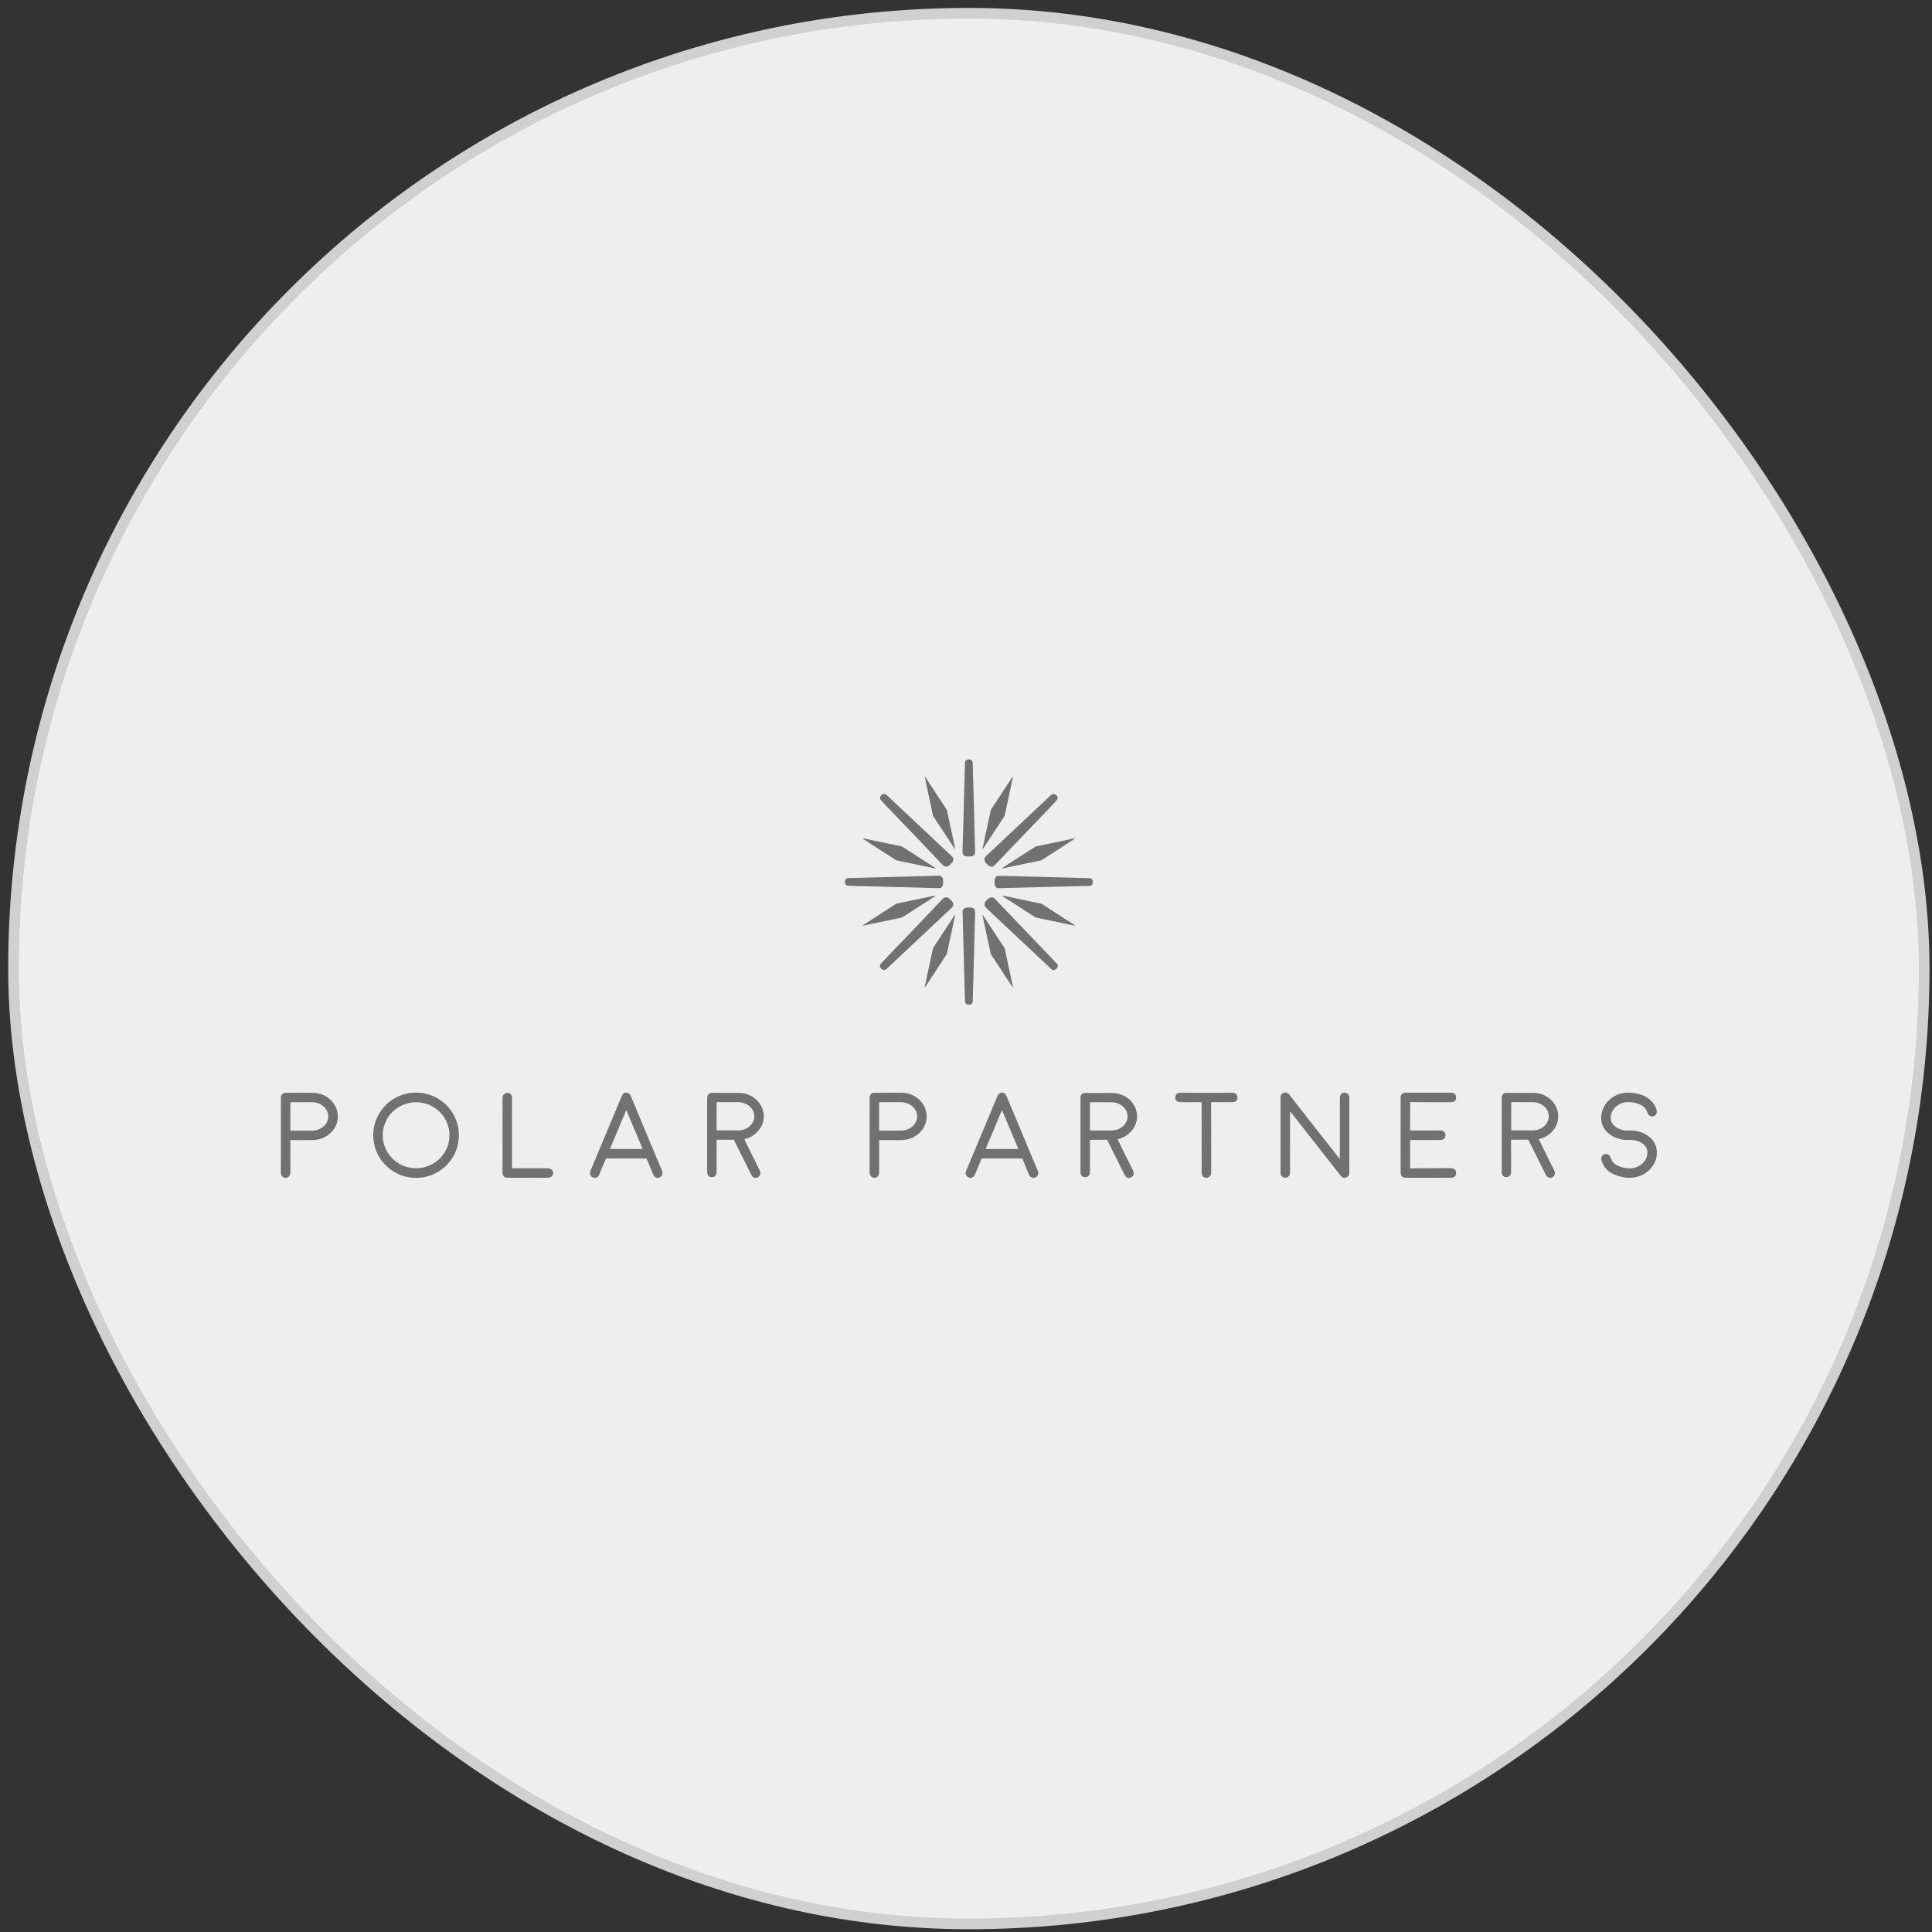
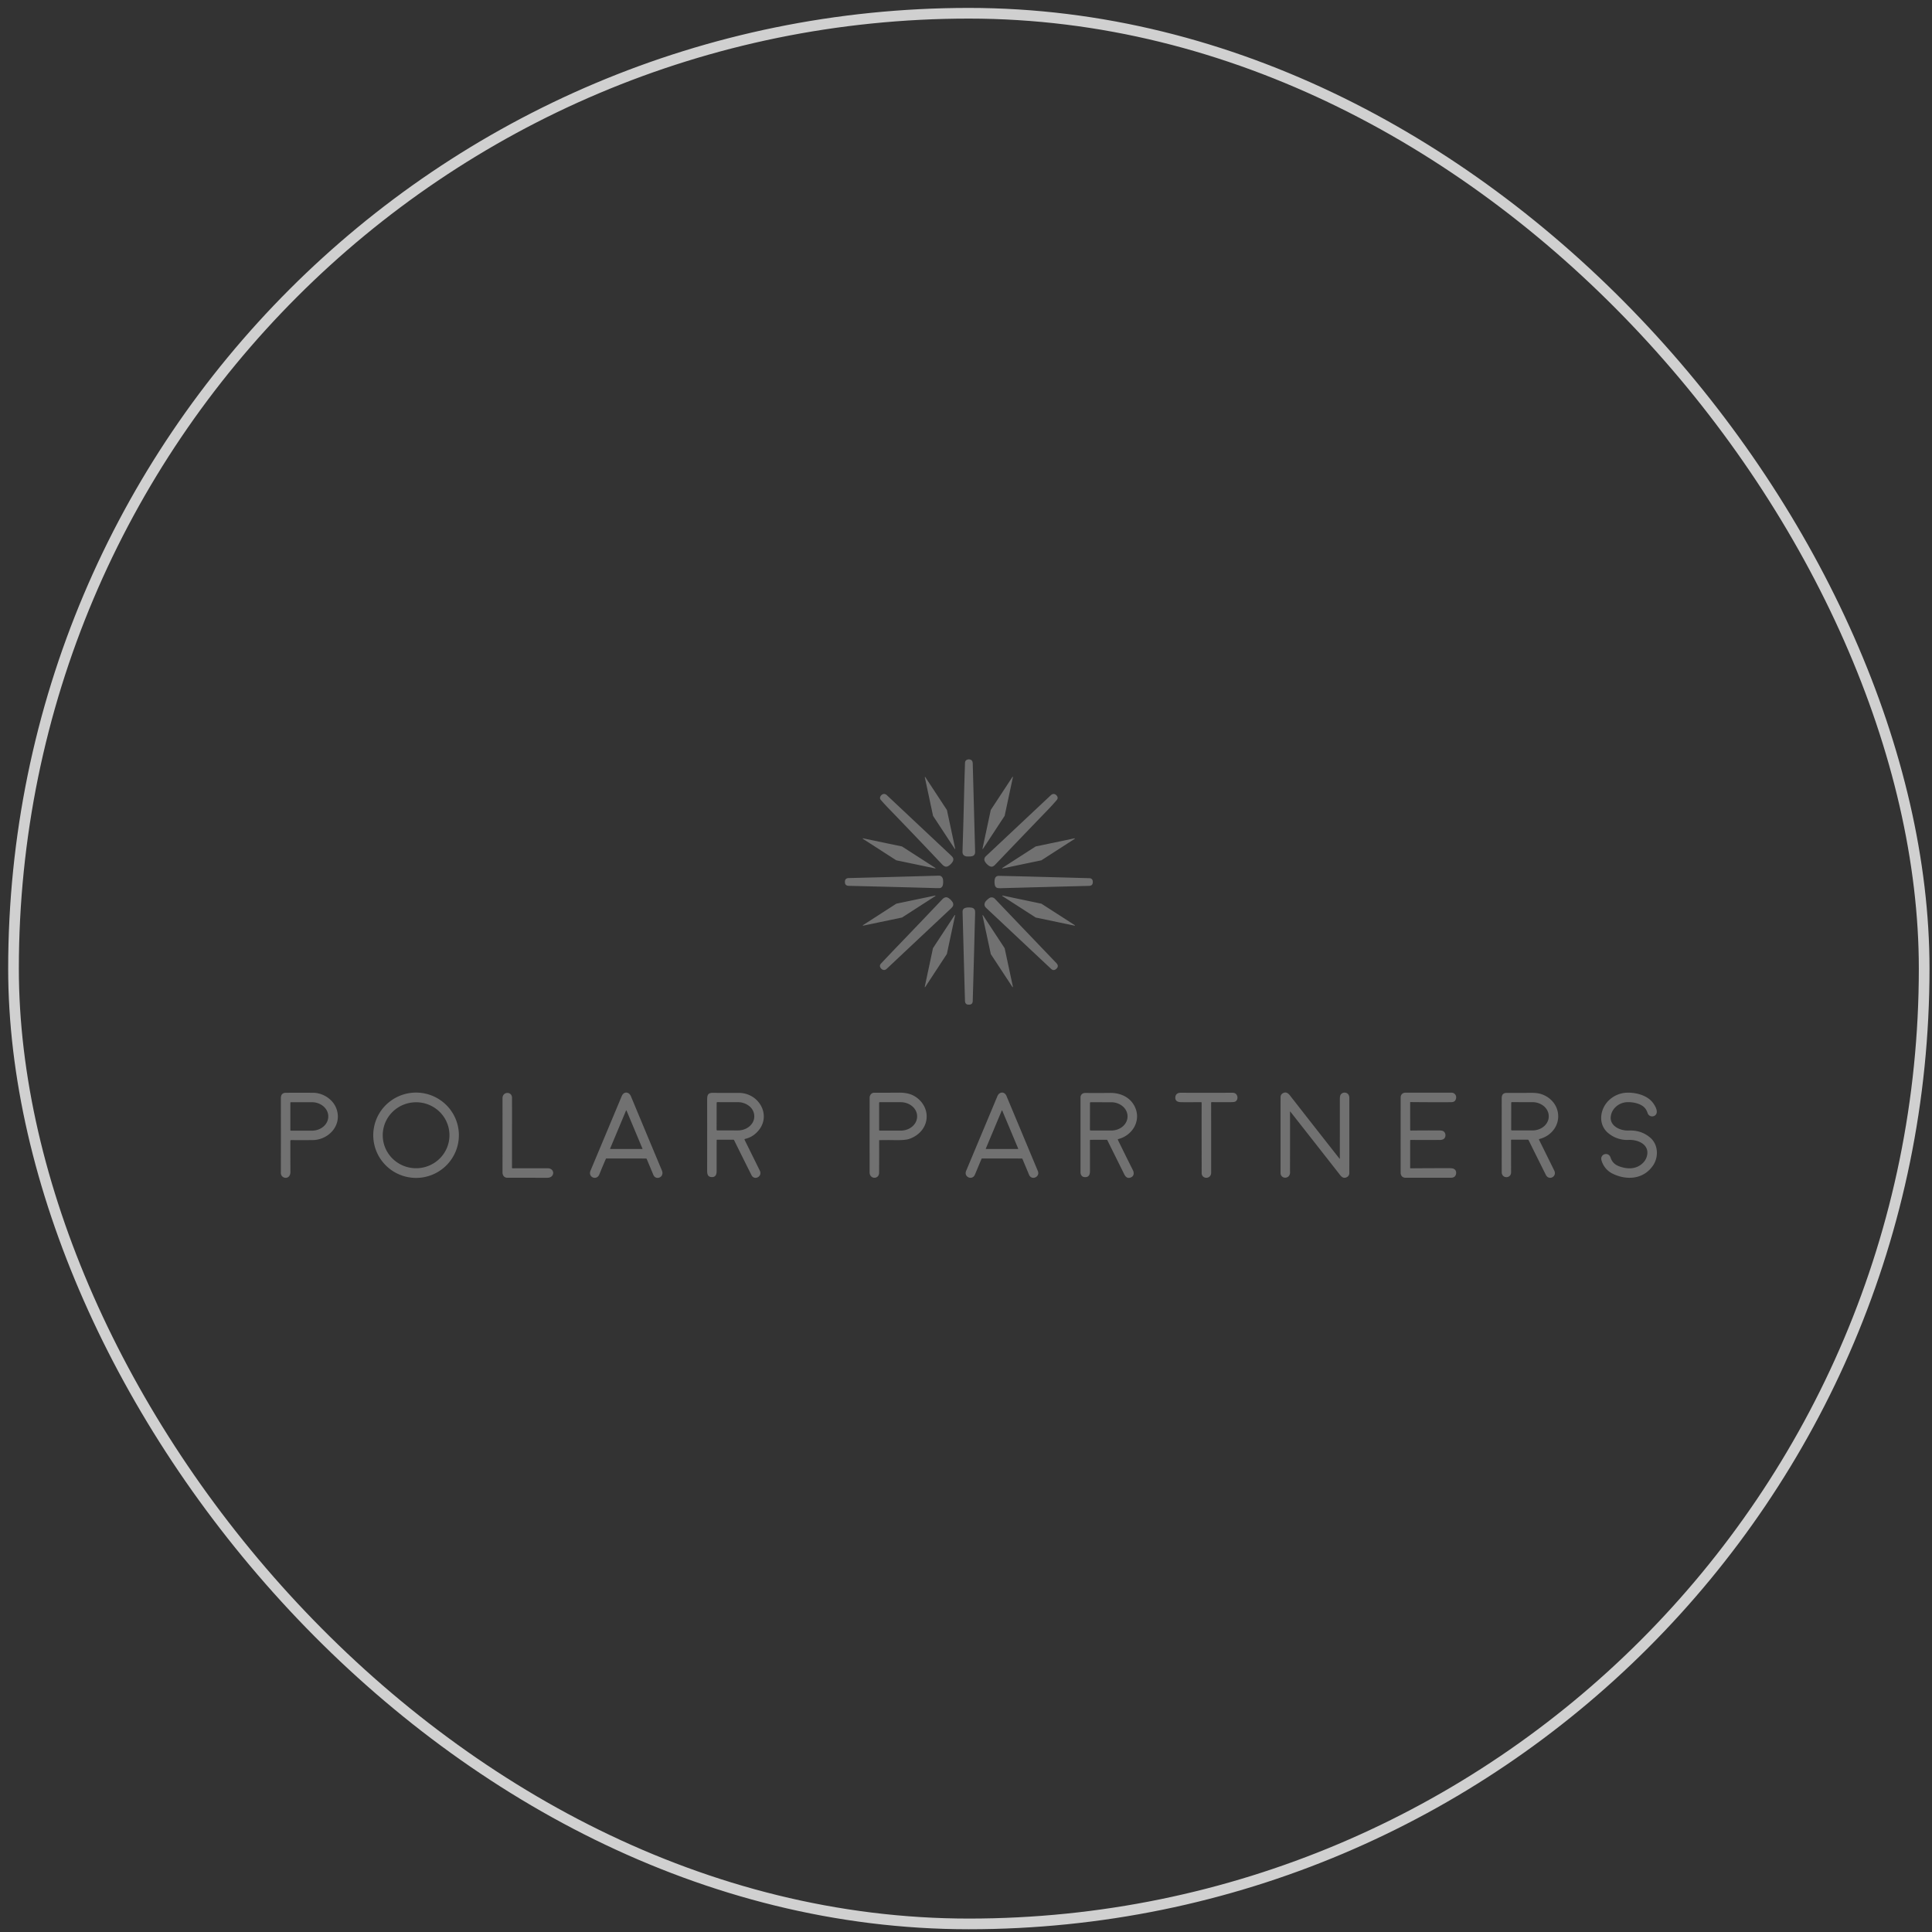
<svg xmlns="http://www.w3.org/2000/svg" width="181" height="181" fill="none">
  <rect width="100%" height="100%" fill="#333333" stroke="none" />
-   <rect x="1.266" y="1.242" width="179" height="179" rx="89.5" fill="#EEE" />
  <rect x="1.266" y="1.242" width="179" height="179" rx="89.5" stroke="#D0D0D0" />
  <path d="M90.31 74.876c.028-1.194.06-2.328.098-3.404.007-.208.127-.318.358-.331h.014c.227.014.344.14.351.38l.223 8.282c.007.252-.116.393-.367.424-.12.014-.25.018-.393.01a.485.485 0 0 1-.296-.11c-.089-.076-.13-.195-.126-.355.053-1.642.1-3.274.138-4.896Zm3.81 1.556-2.03 3.093a.024.024 0 0 1-.028.01.024.024 0 0 1-.015-.028l.772-3.62c0-.003.002-.005.003-.008l2.03-3.094a.024.024 0 0 1 .013-.01.023.023 0 0 1 .017 0 .023.023 0 0 1 .013.029l-.772 3.62a.022.022 0 0 1-.003.008ZM86.685 72.8l2.027 3.085a.024.024 0 0 1 .003.008l.772 3.612a.024.024 0 0 1-.044.019l-2.028-3.087a.024.024 0 0 1-.003-.008l-.77-3.61a.025.025 0 0 1 .013-.028.025.025 0 0 1 .03.009Zm-3.387 2.986a22.424 22.424 0 0 1-.766-.83c-.129-.15-.114-.305.044-.467a.065.065 0 0 1 .01-.01c.175-.137.345-.128.512.03 1.935 1.82 3.935 3.698 5.998 5.633.114.108.181.197.202.268.035.12.01.242-.078.367-.095.138-.21.25-.346.338-.13.083-.253.1-.366.05a.79.79 0 0 1-.25-.19 612.15 612.15 0 0 0-4.96-5.189Zm14.932.018a1426.405 1426.405 0 0 0-4.98 5.187.673.673 0 0 1-.258.188c-.108.032-.219.011-.334-.064a1.26 1.26 0 0 1-.343-.334c-.097-.14-.121-.274-.07-.399a.461.461 0 0 1 .111-.162l6.078-5.707c.173-.162.343-.173.512-.032a.065.065 0 0 1 .01.01c.16.16.173.317.04.469-.304.35-.56.631-.765.844Zm-14.266 4.791-3.123-2.01a.024.024 0 0 1 .001-.043.025.025 0 0 1 .017-.002l3.638.76c.003 0 .006 0 .009.002l3.126 2.012a.025.025 0 0 1-.001.043.024.024 0 0 1-.018.001l-3.64-.76a.023.023 0 0 1-.009-.003Zm9.938.717 3.122-2.01a.027.027 0 0 1 .009-.003l3.632-.76a.025.025 0 0 1 .017.003.032.032 0 0 1 .012.013.026.026 0 0 1 0 .018.026.026 0 0 1-.01.014l-3.12 2.01a.027.027 0 0 1-.01.003l-3.633.759a.025.025 0 0 1-.017-.003.026.026 0 0 1-.012-.03.026.026 0 0 1 .01-.014ZM87.609 83.2c-2.797-.079-5.496-.148-8.1-.21-.231-.006-.35-.125-.353-.357v-.015c.002-.231.119-.35.35-.356 2.708-.066 5.455-.14 8.24-.22.083-.003.163-.004.24-.002a.323.323 0 0 1 .229.089.46.46 0 0 1 .133.286c.022.195.015.367-.022.515a.39.39 0 0 1-.12.198.278.278 0 0 1-.192.075c-.147.001-.281 0-.405-.003Zm9.149-1.07c1.726.045 3.488.093 5.288.143.22.005.332.123.334.353v.014c-.001.23-.116.347-.344.353-2.664.067-5.405.139-8.223.216-.1.003-.197 0-.29-.007-.173-.013-.28-.111-.321-.293a1.353 1.353 0 0 1-.008-.528c.039-.222.172-.33.4-.326 1.07.022 2.124.047 3.165.074ZM80.85 86.674l3.118-2.01a.025.025 0 0 1 .009-.004l3.634-.76a.025.025 0 0 1 .03.014.025.025 0 0 1-.01.032l-3.12 2.01a.024.024 0 0 1-.008.003l-3.635.761a.025.025 0 0 1-.03-.014.025.025 0 0 1 0-.018.025.025 0 0 1 .011-.014Zm16.178-.717-3.124-2.011a.025.025 0 0 1-.012-.014.025.025 0 0 1 .03-.033l3.638.762c.003 0 .006.002.008.003l3.122 2.01c.006.003.01.008.012.014a.028.028 0 0 1 0 .018.025.025 0 0 1-.012.013.028.028 0 0 1-.019.001l-3.634-.76a.024.024 0 0 1-.009-.003Zm-12.832 2.569a754.142 754.142 0 0 0 4.078-4.268c.194-.204.385-.248.573-.133.134.082.253.194.358.336.104.141.128.282.07.42-.025.062-.104.154-.235.278-1.971 1.847-3.955 3.71-5.953 5.59-.173.162-.345.166-.516.013a.131.131 0 0 1-.012-.012c-.154-.168-.162-.327-.022-.477.533-.57 1.086-1.152 1.66-1.747Zm10.204-1.58-2.017-1.894c-.162-.153-.192-.33-.088-.534.04-.08.146-.19.319-.331.131-.108.264-.141.4-.1a.459.459 0 0 1 .195.12c1.957 2.052 3.875 4.057 5.752 6.014.18.186.186.362.02.525a.238.238 0 0 1-.011.01c-.17.16-.335.164-.497.012a4500.678 4500.678 0 0 1-4.074-3.822Zm-3.1.626c-.051 2.015-.108 4.084-.169 6.21-.007.228-.126.341-.357.34h-.014c-.23.001-.348-.12-.355-.363-.076-2.703-.15-5.478-.225-8.326-.005-.19.077-.314.247-.372.145-.048.333-.058.564-.03.162.02.271.09.328.214.029.063.04.175.036.336-.02.698-.039 1.362-.055 1.991Zm-3.892 1.255 2.027-3.09a.024.024 0 0 1 .042.003c.003.005.004.01.002.016l-.771 3.615a.024.024 0 0 1-.004.009l-2.025 3.089a.024.024 0 0 1-.013.011.024.024 0 0 1-.031-.013.024.024 0 0 1 0-.017l.77-3.614.003-.009Zm4.685-3.081 2.027 3.086a.025.025 0 0 1 .003.009l.772 3.607a.025.025 0 0 1-.046.019l-2.024-3.08a.025.025 0 0 1-.003-.01l-.775-3.613a.025.025 0 0 1 .015-.028.025.025 0 0 1 .03.01Zm-.14 22.823-.614 1.469c-.248.595-1.067.231-.826-.345l2.933-7.008c.175-.419.665-.444.843-.016.995 2.376 1.975 4.721 2.941 7.037.236.565-.587.913-.82.357l-.62-1.483a.074.074 0 0 0-.027-.032.074.074 0 0 0-.041-.013l-3.716-.001a.052.052 0 0 0-.032.01.058.058 0 0 0-.02.025Zm.403-.962a.028.028 0 0 0-.002.013.03.03 0 0 0 .005.012.022.022 0 0 0 .01.008.027.027 0 0 0 .012.003h2.983a.027.027 0 0 0 .013-.003.022.022 0 0 0 .01-.008.028.028 0 0 0 .004-.012c0-.004 0-.009-.002-.013l-1.493-3.561a.025.025 0 0 0-.01-.011.024.024 0 0 0-.013-.004.023.023 0 0 0-.014.004.025.025 0 0 0-.01.011l-1.493 3.561Zm33.167.924.001-5.537c0-.195.02-.331.061-.41.159-.307.636-.294.778.024a.59.59 0 0 1 .049.243c.002 2.462.001 4.808-.001 7.039a.413.413 0 0 1-.234.394c-.256.134-.458.017-.614-.181a2544.01 2544.01 0 0 0-4.672-5.955c-.023-.03-.035-.026-.035.012.003 1.802.002 3.624-.001 5.465 0 .057.001.115.004.173.028.706-.889.688-.89.09-.001-2.514 0-4.875.001-7.083 0-.175.071-.303.212-.384.28-.161.491-.02.663.201 1.548 1.983 3.095 3.957 4.643 5.922.023.03.035.026.035-.013Zm-98.256-1.721a.065.065 0 0 0-.065.064c0 .9 0 1.867.005 2.901a.74.74 0 0 1-.061.324c-.2.422-.835.268-.834-.215.005-2.153.005-4.487.001-7.001 0-.337.159-.506.477-.506a353.61 353.61 0 0 1 2.523 0c.96.002 1.913.623 2.222 1.538.517 1.53-.76 2.878-2.24 2.894-.654.007-1.33.007-2.028.001Zm-.065-3.491v2.551a.057.057 0 0 0 .057.057h1.962c.406 0 .796-.14 1.083-.387.288-.248.45-.584.45-.935v-.022c0-.35-.162-.686-.45-.934a1.664 1.664 0 0 0-1.083-.387h-1.962a.055.055 0 0 0-.04.017.056.056 0 0 0-.017.04Zm15.788 3.057a3.99 3.99 0 0 1-1.189 2.82 4.018 4.018 0 0 1-4.376.843 4.007 4.007 0 0 1-2.159-2.174 3.985 3.985 0 0 1 .892-4.35 4.023 4.023 0 0 1 5.673.03 3.993 3.993 0 0 1 1.16 2.831Zm-.882-.042a3.075 3.075 0 0 0-.93-2.179 3.145 3.145 0 0 0-2.218-.889 3.143 3.143 0 0 0-2.203.92 3.074 3.074 0 0 0-.9 2.192c.005.82.34 1.603.93 2.179a3.15 3.15 0 0 0 4.42-.031 3.073 3.073 0 0 0 .9-2.192Zm14.703 2.2a.055.055 0 0 0-.05.033c-.198.454-.402.94-.612 1.458-.248.613-1.084.265-.827-.349l2.924-6.984c.194-.464.679-.427.862.012.936 2.251 1.904 4.57 2.904 6.958.264.632-.571.963-.803.404-.204-.492-.412-.989-.623-1.49a.072.072 0 0 0-.025-.03.07.07 0 0 0-.037-.011l-3.713-.001Zm.347-.927a.024.024 0 0 0-.002.012c0 .005.002.009.004.012a.024.024 0 0 0 .01.009.026.026 0 0 0 .012.003h2.983a.026.026 0 0 0 .012-.003.023.023 0 0 0 .01-.009.022.022 0 0 0 .004-.012c0-.004 0-.008-.002-.012l-1.492-3.561a.02.02 0 0 0-.01-.011.024.024 0 0 0-.014-.005.024.024 0 0 0-.014.005.02.02 0 0 0-.01.011l-1.491 3.561Zm25.236-.792a.03.03 0 0 0-.013.003.043.043 0 0 0-.011.008.032.032 0 0 0-.007.011 264.648 264.648 0 0 1-.004 3.039c-.003.626-.89.625-.89-.046 0-2.366 0-4.696.003-6.99 0-.245.17-.467.425-.466.833.001 1.617-.001 2.352-.007a3.4 3.4 0 0 1 .86.095c.816.206 1.51.909 1.669 1.745.218 1.162-.547 2.152-1.617 2.499-.257.083-.702.118-1.337.107a38.074 38.074 0 0 0-1.43.002Zm-.033-3.501v2.553c0 .015.006.029.016.039.01.011.025.016.04.016h1.966c.408 0 .8-.139 1.088-.387.289-.248.45-.585.45-.935v-.018a1.17 1.17 0 0 0-.116-.506 1.335 1.335 0 0 0-.334-.429 1.584 1.584 0 0 0-.5-.287 1.772 1.772 0 0 0-.588-.101h-1.967a.053.053 0 0 0-.039.017.053.053 0 0 0-.016.038Zm31.166-.062c-.041 0-.062.02-.062.061.003 2.117.005 4.296.004 6.539-.001.655-.89.633-.891.047-.003-2.369-.004-4.566-.002-6.589a.055.055 0 0 0-.016-.039.051.051 0 0 0-.039-.016c-.623.005-1.229.007-1.818.004-.349-.001-.629-.089-.59-.486.027-.273.232-.398.482-.398 1.417.003 3.047.003 4.89 0 .557-.001.598.817.1.865a3.877 3.877 0 0 1-.347.017c-.589.004-1.159.003-1.711-.005Zm18.653 2.663c.867-.01 1.762-.013 2.682-.008.174 0 .301.029.38.085.253.177.233.614-.047.749a.855.855 0 0 1-.352.056c-.904.001-1.798.001-2.685 0a.033.033 0 0 0-.017.004.03.03 0 0 0-.015.01.03.03 0 0 0-.01.015.037.037 0 0 0-.004.018l-.002 2.572c0 .005.001.011.003.015l.008.013a.038.038 0 0 0 .028.012c1.242-.012 2.449-.016 3.62-.014.21.001.352.02.426.059.18.095.253.25.216.466-.04.248-.205.372-.495.371-1.362-.002-2.778-.003-4.25-.001-.279 0-.446-.202-.446-.468-.002-2.437-.002-4.788.002-7.055 0-.263.18-.445.459-.446l4.294-.001c.314 0 .512.279.426.582-.094.335-.366.309-.64.31a227.2 227.2 0 0 1-3.605-.011c-.03-.001-.045.014-.045.045l.001 2.554c0 .046.023.068.068.068Zm22.116 2.38c.266-1.066-.833-1.539-1.703-1.502a2.76 2.76 0 0 1-1.905-.621c-1.006-.813-.814-2.27.041-3.088a2.553 2.553 0 0 1 1.614-.711c.815-.047 1.837.191 2.405.816.208.229.493.672.467 1.006-.037.475-.706.545-.858.082a1.606 1.606 0 0 0-.166-.351c-.333-.532-1.196-.699-1.785-.667-.754.041-1.453.624-1.506 1.403-.058.864.94 1.283 1.663 1.251.776-.033 1.462.166 2.057.685.734.641.782 1.791.256 2.576-.889 1.326-2.504 1.442-3.862.75a1.995 1.995 0 0 1-.979-1.222c-.164-.601.664-.833.852-.253.125.382.372.649.759.799.827.322 1.685.307 2.296-.321.175-.179.293-.389.354-.632Zm-106.282 1.159c1.12-.007 2.218-.008 3.296-.004.695.004.69.89-.03.891-1.198 0-2.45-.001-3.756-.004-.304-.001-.447-.237-.446-.513.004-2.367.004-4.676 0-6.927-.001-.665.891-.667.891-.051l-.001 6.561c0 .031.015.047.046.047Zm19.174-2.678a.048.048 0 0 0-.034.014.044.044 0 0 0-.014.033c-.003.975-.004 1.94-.003 2.896.001.409-.172.592-.52.552-.337-.039-.368-.329-.367-.609.002-2.168.002-4.337 0-6.506 0-.453-.012-.778.523-.773.819.007 1.63.009 2.43.005 1.978-.008 3.194 2.265 1.665 3.733a2.208 2.208 0 0 1-1.065.578.063.063 0 0 0-.026.012.064.064 0 0 0-.017.079l1.42 2.874c.282.57-.51.961-.774.434a532.426 532.426 0 0 1-1.634-3.285.069.069 0 0 0-.066-.04l-1.518.003Zm-.048-3.462-.005 2.526a.06.06 0 0 0 .018.043.058.058 0 0 0 .043.018l1.93.004c.202 0 .402-.033.589-.099a1.58 1.58 0 0 0 .5-.284c.142-.122.256-.267.334-.426.077-.159.117-.33.117-.503v-.019a1.224 1.224 0 0 0-.448-.93 1.68 1.68 0 0 0-1.087-.386l-1.93-.004a.061.061 0 0 0-.043.017.062.062 0 0 0-.018.043Zm35.016 3.469a.047.047 0 0 0-.017.003.045.045 0 0 0-.014.01.034.034 0 0 0-.009.014.03.03 0 0 0-.004.016c.002.908.003 1.877.002 2.907-.001.399-.177.58-.53.543-.24-.024-.357-.234-.357-.457v-7c0-.265.19-.427.444-.425.803.006 1.586.005 2.349-.003.91-.01 1.801.367 2.25 1.205.71 1.324-.144 2.782-1.511 3.119a.057.057 0 0 0-.019.01.052.052 0 0 0-.018.038c0 .007.002.014.005.021.42.861.887 1.806 1.403 2.833.138.274.113.58-.21.701-.293.11-.476-.065-.594-.305l-1.593-3.211c-.007-.015-.019-.022-.036-.022l-1.541.003Zm-.04-3.459-.004 2.523c0 .016.006.032.018.044a.063.063 0 0 0 .044.018l1.934.004c.2 0 .398-.033.583-.099.185-.066.353-.163.495-.285.142-.121.254-.266.331-.426.077-.159.116-.33.117-.503v-.017c0-.349-.16-.683-.445-.93a1.649 1.649 0 0 0-1.076-.387l-1.935-.004a.062.062 0 0 0-.044.018.065.065 0 0 0-.018.044Zm39.484 3.449a.034.034 0 0 0-.025.011.034.034 0 0 0-.011.025c0 1.03.001 2.033.004 3.01.002.615-.877.623-.878-.003-.003-2.241-.003-4.555-.001-6.942.001-.326.158-.488.473-.486.711.005 1.452.003 2.221-.005.429-.005.771.036 1.026.122.837.283 1.484.986 1.564 1.893.099 1.113-.694 2.054-1.759 2.311a.046.046 0 0 0-.018.01.037.037 0 0 0-.013.017.046.046 0 0 0-.005.02c0 .007.002.014.005.021.462.93.937 1.891 1.426 2.883.285.58-.504.971-.783.414-.56-1.12-1.1-2.206-1.621-3.26a.071.071 0 0 0-.027-.03.077.077 0 0 0-.039-.011H141.6Zm-.019-3.461-.005 2.53a.058.058 0 0 0 .059.058l1.933.004c.2.001.398-.033.583-.099a1.54 1.54 0 0 0 .496-.284c.141-.122.254-.267.331-.426.077-.16.117-.33.117-.503v-.017c0-.349-.16-.684-.445-.931a1.66 1.66 0 0 0-1.078-.387l-1.932-.004a.056.056 0 0 0-.042.018.058.058 0 0 0-.017.041Z" fill="#717171" />
</svg>